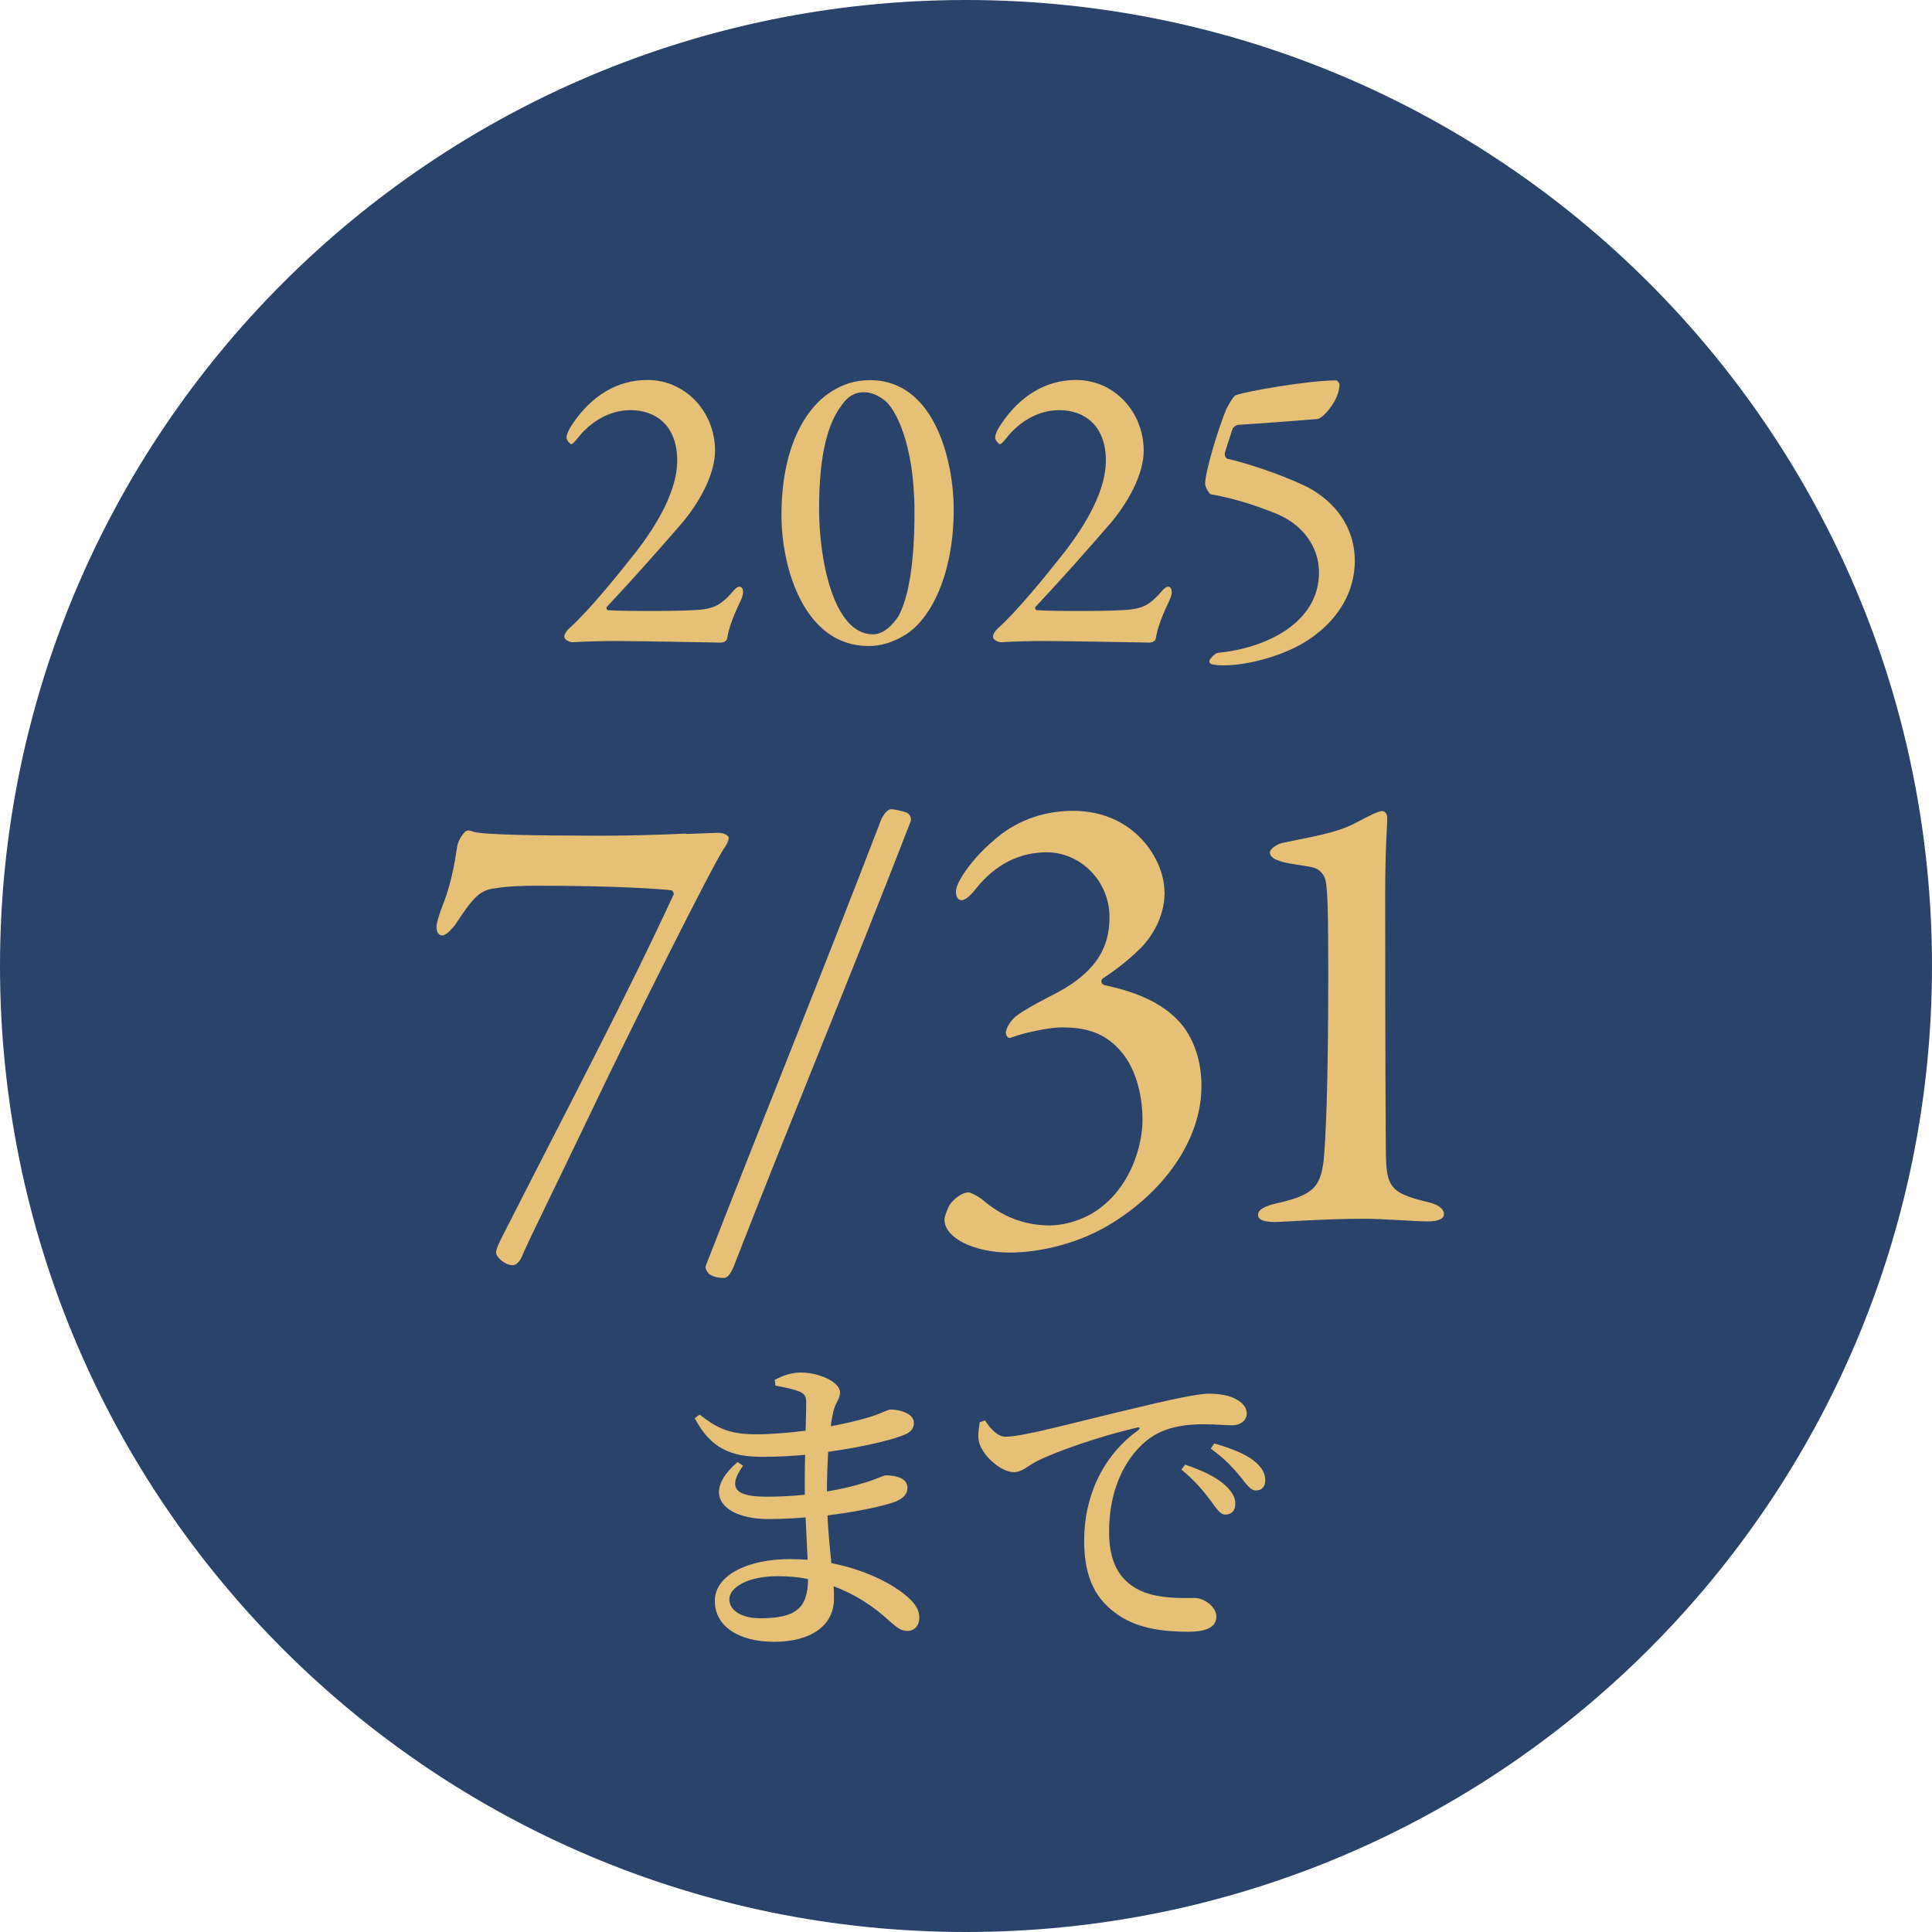
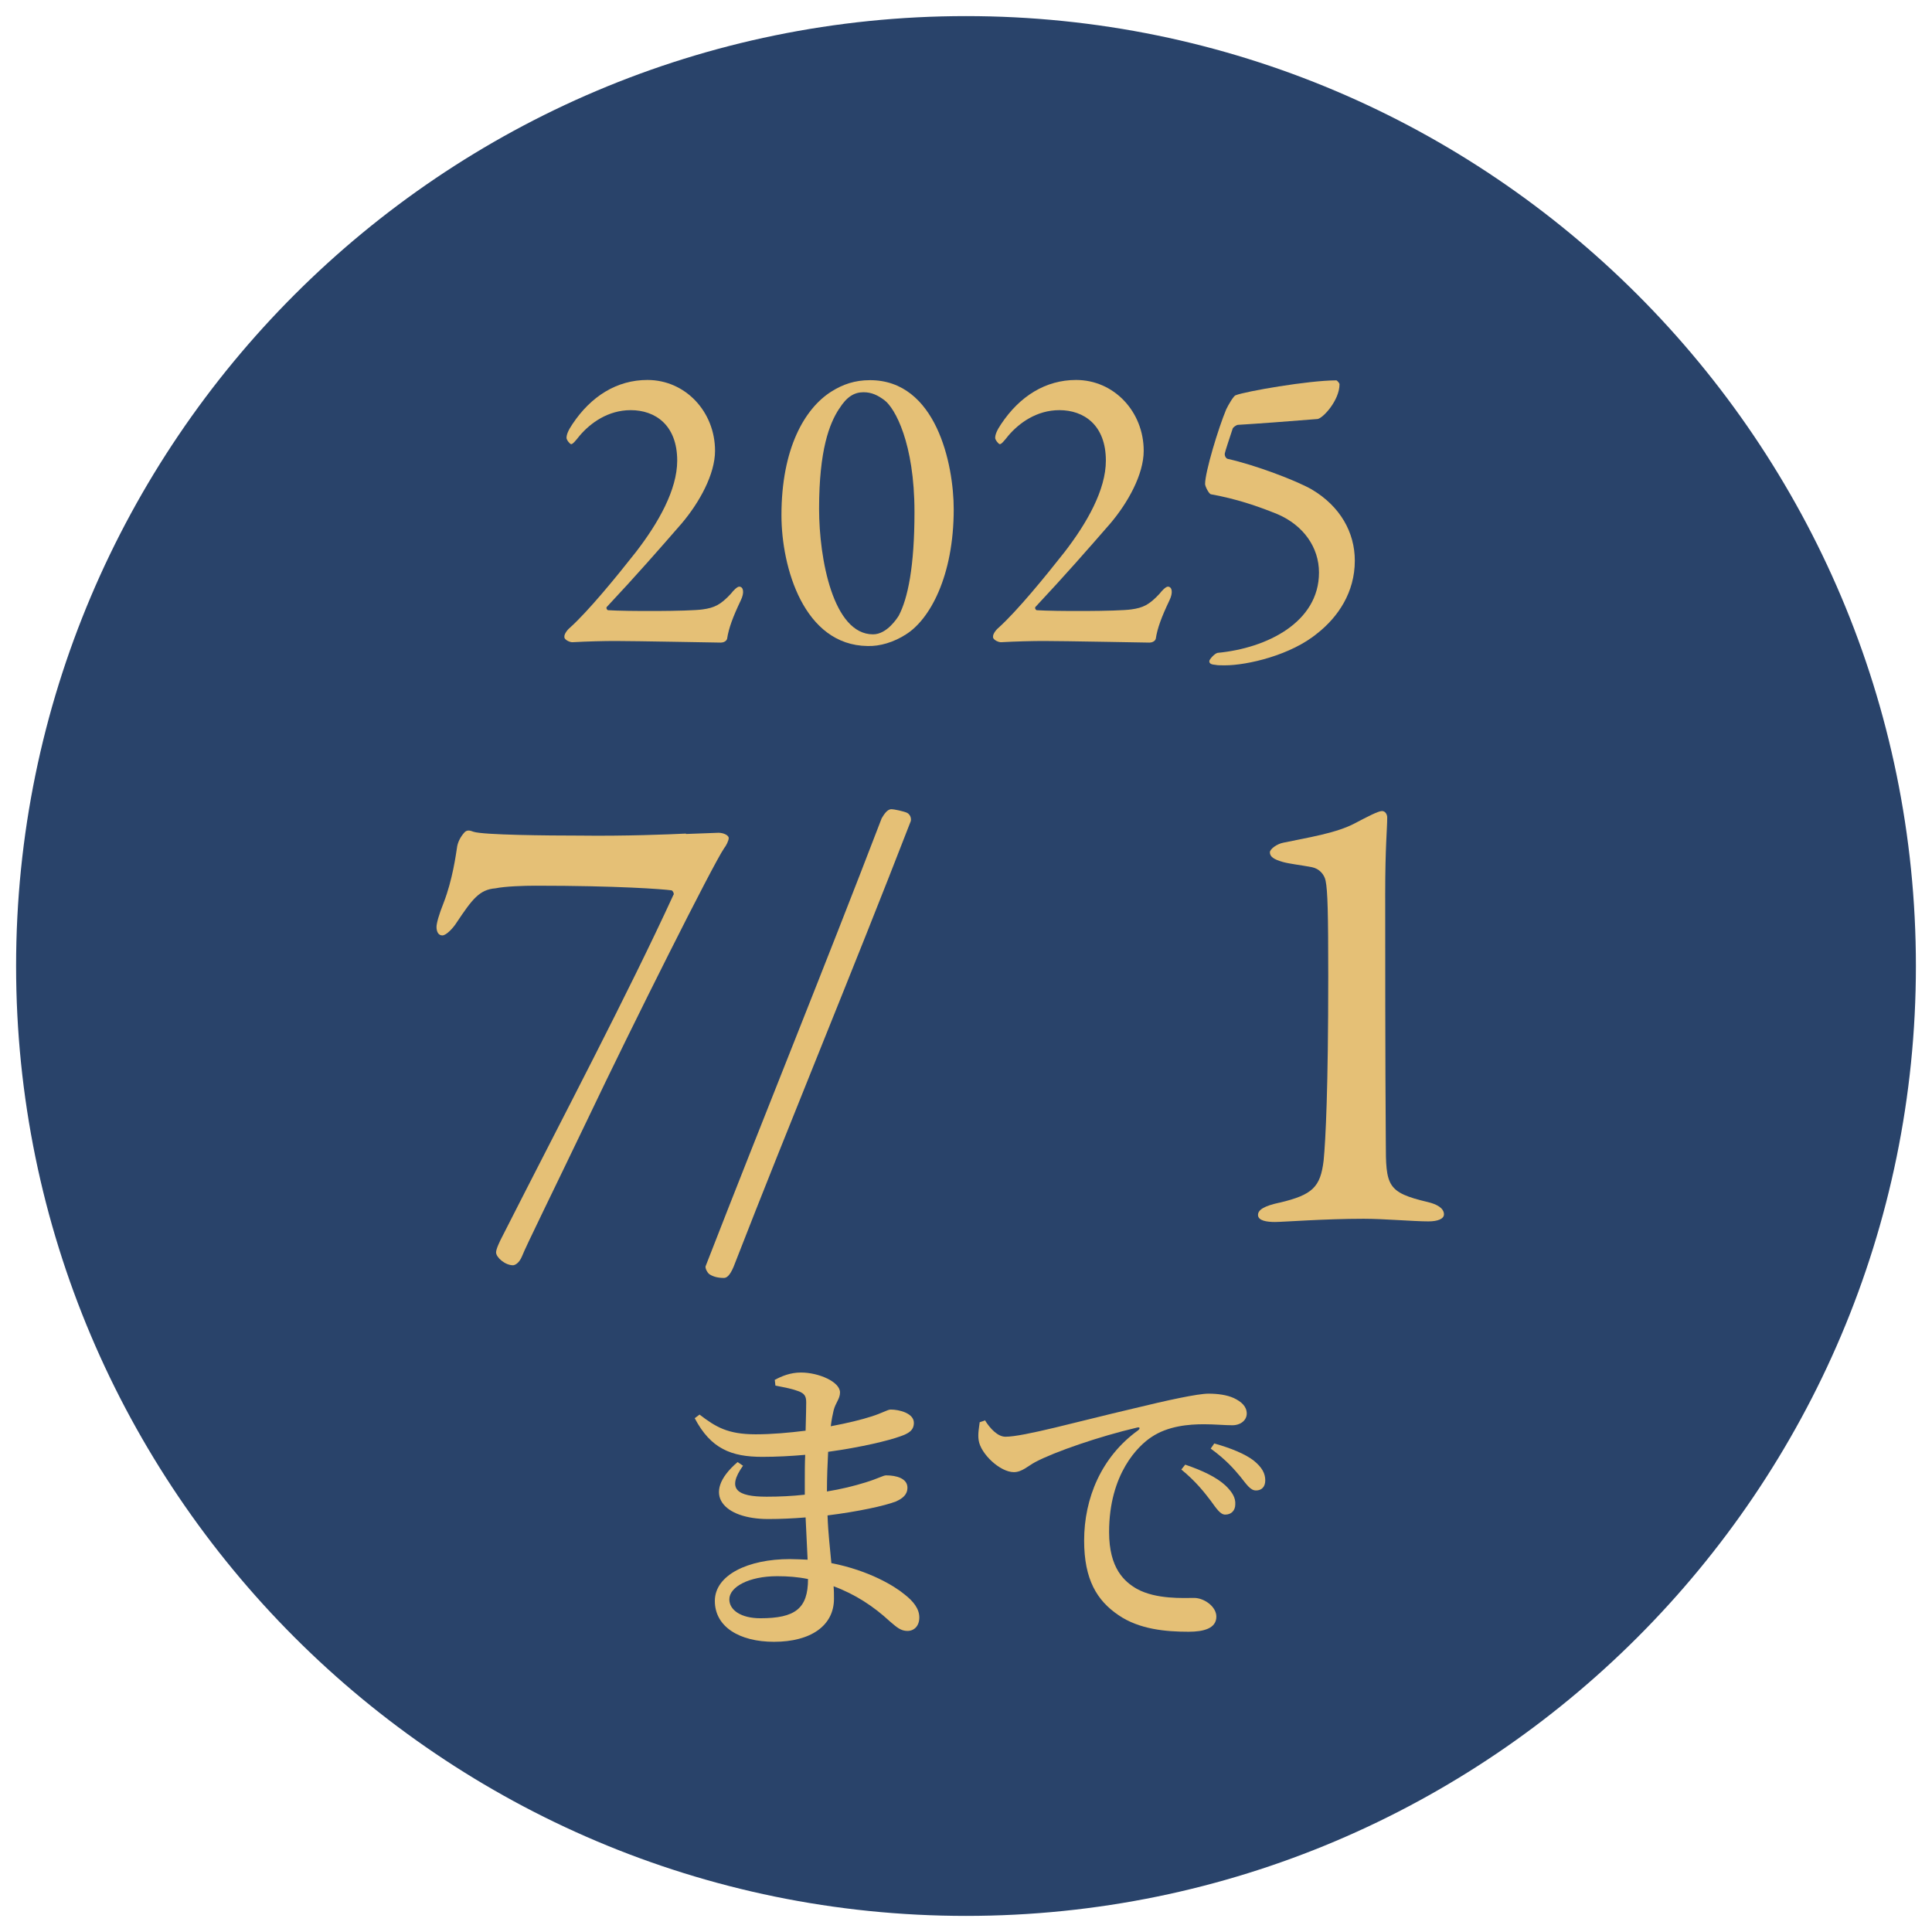
<svg xmlns="http://www.w3.org/2000/svg" id="_レイヤー_2" viewBox="0 0 96 96">
  <defs>
    <style>.cls-1{fill:#29436a;}.cls-2{fill:#e5c076;}</style>
  </defs>
  <g id="_レイヤー_1-2">
    <path class="cls-1" d="M48,95.2C21.97,95.2.8,74.03.8,48S21.97.8,48,.8s47.2,21.17,47.2,47.2-21.17,47.2-47.2,47.2Z" />
-     <path class="cls-1" d="M48,1.6c25.58,0,46.4,20.81,46.4,46.4s-20.81,46.4-46.4,46.4S1.6,73.58,1.6,48,22.42,1.6,48,1.6M48,0C21.49,0,0,21.49,0,48s21.49,48,48,48,48-21.49,48-48S74.51,0,48,0h0Z" />
    <path class="cls-2" d="M34.09,41.44c.8-.03,1.51-.06,1.61-.06.26,0,.51.13.51.26s-.13.39-.23.51c-.55.8-4.54,8.75-6.79,13.48-1.74,3.63-3.06,6.3-3.25,6.79-.16.39-.39.45-.45.45-.39,0-.84-.39-.84-.64,0-.16.16-.51.35-.87,2.99-5.89,6.18-11.93,8.46-16.89.06-.03-.03-.23-.1-.23-.42-.06-2.67-.23-6.75-.23-.58,0-1.51.03-1.99.13-.8.06-1.16.55-1.93,1.7-.16.26-.51.64-.71.64s-.29-.19-.29-.42c0-.19.13-.64.35-1.19.45-1.16.61-2.38.68-2.83.06-.29.23-.55.39-.71.13-.1.26-.06.42,0,.48.16,3.7.19,5.27.19,2.25.03,4.47-.06,5.28-.1Z" />
    <path class="cls-2" d="M43.81,40.66c.1-.16.26-.45.48-.45.16,0,.58.1.74.16.16.06.26.23.23.42-2.9,7.49-5.92,14.73-8.81,22.16-.19.45-.35.55-.48.55-.29,0-.51-.06-.68-.16-.13-.06-.26-.32-.23-.42,2.89-7.43,5.89-14.8,8.75-22.26Z" />
-     <path class="cls-2" d="M57.87,44.32c0,1.32-.71,2.28-1.13,2.73-.58.58-1.13,1.03-1.96,1.58-.1.13-.06.26.1.32,1.19.26,2.9.74,3.92,2.06.51.68.9,1.67.9,2.96,0,2.67-1.87,5.28-4.63,6.92-1.64.97-3.54,1.35-4.89,1.35-1.74,0-3.25-.71-3.25-1.64,0-.16.16-.55.26-.74.29-.39.68-.61.93-.61.13,0,.55.23.77.42,1.09.93,2.25,1.22,3.28,1.22.68,0,1.74-.26,2.54-.9,1.48-1.13,2.06-3.06,2.06-4.34s-.35-2.64-1.16-3.51c-.8-.87-1.74-1.09-2.86-1.09-.55,0-1.77.23-2.51.51-.16.06-.26-.1-.26-.26.03-.29.32-.68.55-.84.35-.26.93-.58,1.54-.9,2.35-1.13,3.06-2.41,3.06-3.99,0-1.8-1.45-3.22-3.12-3.22-1.29,0-2.51.55-3.51,1.8-.35.45-.58.58-.71.58-.19,0-.29-.16-.29-.45,0-.42.77-1.58,1.83-2.48,1.06-.97,2.44-1.51,3.99-1.51,3.06,0,4.54,2.44,4.54,4.02Z" />
    <path class="cls-2" d="M63.58,59.76c1.64-.39,2.03-.77,2.19-2.09.1-1.03.23-3.57.23-9.17,0-3.12-.03-4.25-.13-4.73-.06-.32-.32-.61-.68-.68-.51-.1-1.09-.16-1.45-.26-.45-.13-.64-.26-.64-.48,0-.16.35-.42.68-.48,1.25-.26,2.64-.48,3.54-.96.61-.32,1.16-.61,1.35-.61.16,0,.26.16.26.32,0,.58-.1,1.45-.1,3.8s0,8.52.03,12.32c0,2.19.06,2.51,2.09,2.99.42.1.8.29.8.61,0,.23-.32.35-.77.35-.77,0-2.19-.13-3.22-.13-1.96,0-3.99.16-4.41.16-.39,0-.84-.06-.84-.35,0-.26.32-.45,1.06-.61Z" />
    <path class="cls-2" d="M28.05,31.66c-.04-.1.1-.33.27-.47.93-.84,2.31-2.53,3.27-3.75,1.13-1.46,2.06-3.11,2.06-4.55,0-1.77-1.09-2.51-2.31-2.51-1.13,0-2,.64-2.53,1.26-.23.29-.35.43-.43.43-.06,0-.23-.21-.23-.31,0-.16.08-.37.29-.68.93-1.4,2.22-2.2,3.73-2.2,1.89,0,3.36,1.58,3.36,3.52,0,1.17-.78,2.57-1.65,3.6-1.13,1.3-2.26,2.59-3.73,4.16-.04.04,0,.14.06.16.88.06,4.05.06,4.71-.04.58-.08.89-.23,1.4-.78.12-.16.31-.35.41-.35.21,0,.27.29.08.68-.39.82-.6,1.38-.68,1.91-.04.14-.21.19-.31.19s-4.3-.08-5.25-.08c-.54,0-1.4.02-2.1.06-.12.02-.41-.1-.43-.25Z" />
    <path class="cls-2" d="M47.39,25.3c0,3.33-1.19,5.48-2.37,6.22-.6.39-1.3.6-1.91.58-3.17-.04-4.28-3.91-4.28-6.5,0-3.31,1.15-5.31,2.49-6.15.56-.35,1.15-.56,1.91-.56,3.29,0,4.16,4.18,4.16,6.42ZM41.69,20.32c-.47.72-.99,2.02-.99,4.96,0,2.49.7,6.24,2.68,6.24.7,0,1.21-.82,1.28-.93.45-.86.78-2.43.78-5.15,0-3.42-.97-5.17-1.5-5.56-.31-.23-.62-.39-1.03-.39-.47,0-.84.23-1.21.82Z" />
    <path class="cls-2" d="M49.35,31.66c-.04-.1.1-.33.27-.47.93-.84,2.31-2.53,3.27-3.75,1.13-1.46,2.06-3.11,2.06-4.55,0-1.77-1.09-2.51-2.31-2.51-1.13,0-2,.64-2.53,1.26-.23.29-.35.43-.43.43-.06,0-.23-.21-.23-.31,0-.16.08-.37.29-.68.93-1.4,2.22-2.2,3.73-2.2,1.89,0,3.36,1.58,3.36,3.52,0,1.17-.78,2.57-1.65,3.6-1.13,1.3-2.26,2.59-3.73,4.16-.04.04,0,.14.06.16.88.06,4.05.06,4.71-.04.58-.08.89-.23,1.4-.78.12-.16.31-.35.41-.35.21,0,.27.29.08.68-.39.82-.6,1.38-.68,1.91-.04.14-.21.19-.31.19s-4.3-.08-5.25-.08c-.54,0-1.4.02-2.1.06-.12.02-.41-.1-.43-.25Z" />
    <path class="cls-2" d="M65.48,31.45c-1.32,1.11-3.52,1.61-4.61,1.61-.19,0-.37,0-.45-.02-.23-.02-.33-.06-.33-.19,0-.08.25-.37.41-.41,2.45-.23,5.04-1.52,5.04-3.99,0-1.26-.78-2.35-2.06-2.9-1.01-.41-2.04-.76-3.31-.99-.1-.02-.29-.39-.29-.51,0-.6.66-2.78,1.05-3.71.1-.21.37-.68.47-.7.47-.19,3.62-.74,5-.74.04,0,.16.14.16.19,0,.8-.82,1.69-1.09,1.73-1.19.1-3.25.25-3.95.29-.08,0-.25.12-.27.19-.16.49-.37,1.11-.39,1.23-.02.12.06.25.14.27,1.32.29,3.4,1.07,4.18,1.52,1.42.84,2.14,2.14,2.14,3.54,0,1.58-.84,2.8-1.85,3.6Z" />
    <path class="cls-2" d="M38.49,68.57c.35-.19.78-.37,1.31-.37.88,0,1.94.46,1.94.99,0,.32-.22.5-.32.9-.05.21-.1.46-.14.78.86-.16,1.57-.34,2-.48.58-.18.82-.35.98-.35.42,0,1.15.18,1.15.66,0,.38-.27.53-.67.67-.58.21-1.92.54-3.59.77-.03.59-.06,1.25-.06,1.97.69-.11,1.34-.27,1.92-.45.62-.19.88-.35,1.02-.35.53,0,1.06.16,1.06.61,0,.35-.24.54-.58.69-.54.21-1.86.5-3.39.69.03.91.13,1.68.19,2.37,1.89.37,3.15,1.15,3.63,1.55.45.35.74.72.74,1.15s-.26.67-.59.67-.53-.18-.88-.48c-.8-.74-1.71-1.34-2.79-1.74.02.21.02.42.02.62,0,1.33-1.14,2.14-2.98,2.14-1.71,0-2.94-.74-2.94-2.03s1.65-2.08,3.73-2.08c.3,0,.59.02.88.03-.03-.61-.06-1.33-.1-2.1-.61.05-1.25.08-1.86.08-2.19,0-3.39-1.23-1.52-2.83l.27.18c-.83,1.17-.29,1.54,1.17,1.54.64,0,1.28-.03,1.9-.1v-.7c0-.42,0-.85.02-1.28-.69.06-1.41.1-2.13.1-1.54,0-2.56-.4-3.36-1.92l.24-.18c.8.61,1.39.98,2.79.98.82,0,1.68-.08,2.48-.18.02-.69.03-1.22.03-1.41,0-.32-.1-.43-.35-.54-.34-.13-.67-.19-1.18-.29l-.03-.27ZM40.14,78.46c-.48-.1-.99-.14-1.52-.14-1.42,0-2.38.54-2.38,1.15,0,.54.59.94,1.54.94,1.73,0,2.37-.48,2.37-1.95Z" />
    <path class="cls-2" d="M48.94,70.57c.26.42.64.82,1.02.82.91,0,3.57-.75,6.31-1.39,1.76-.43,3.25-.75,3.78-.75.45,0,.91.06,1.26.22.38.18.64.42.64.77,0,.32-.29.58-.72.58-.38,0-.88-.05-1.41-.05-.74,0-1.78.08-2.61.64-.64.42-2.1,1.81-2.1,4.72,0,1.81.77,2.47,1.38,2.82.96.53,2.32.45,2.85.45.48,0,1.1.42,1.1.93,0,.59-.64.75-1.38.75-1.1,0-2.45-.11-3.49-.83-1.06-.72-1.7-1.76-1.7-3.7,0-2.11.86-4.16,2.67-5.47.13-.1.11-.19-.06-.14-1.84.43-4.08,1.2-5.04,1.71-.34.18-.66.5-1.06.5-.69,0-1.65-.91-1.75-1.58-.05-.32.02-.64.05-.9l.24-.08ZM58.9,72.78c.85.29,1.55.62,2,1.04.35.34.5.62.48.93,0,.3-.19.51-.5.51-.24,0-.43-.29-.72-.69-.32-.42-.74-.96-1.46-1.55l.19-.24ZM60.32,71.72c.86.24,1.55.53,1.97.85.42.34.58.64.58.99,0,.32-.18.5-.46.5s-.46-.29-.78-.69c-.32-.38-.69-.82-1.47-1.39l.18-.26Z" />
  </g>
</svg>